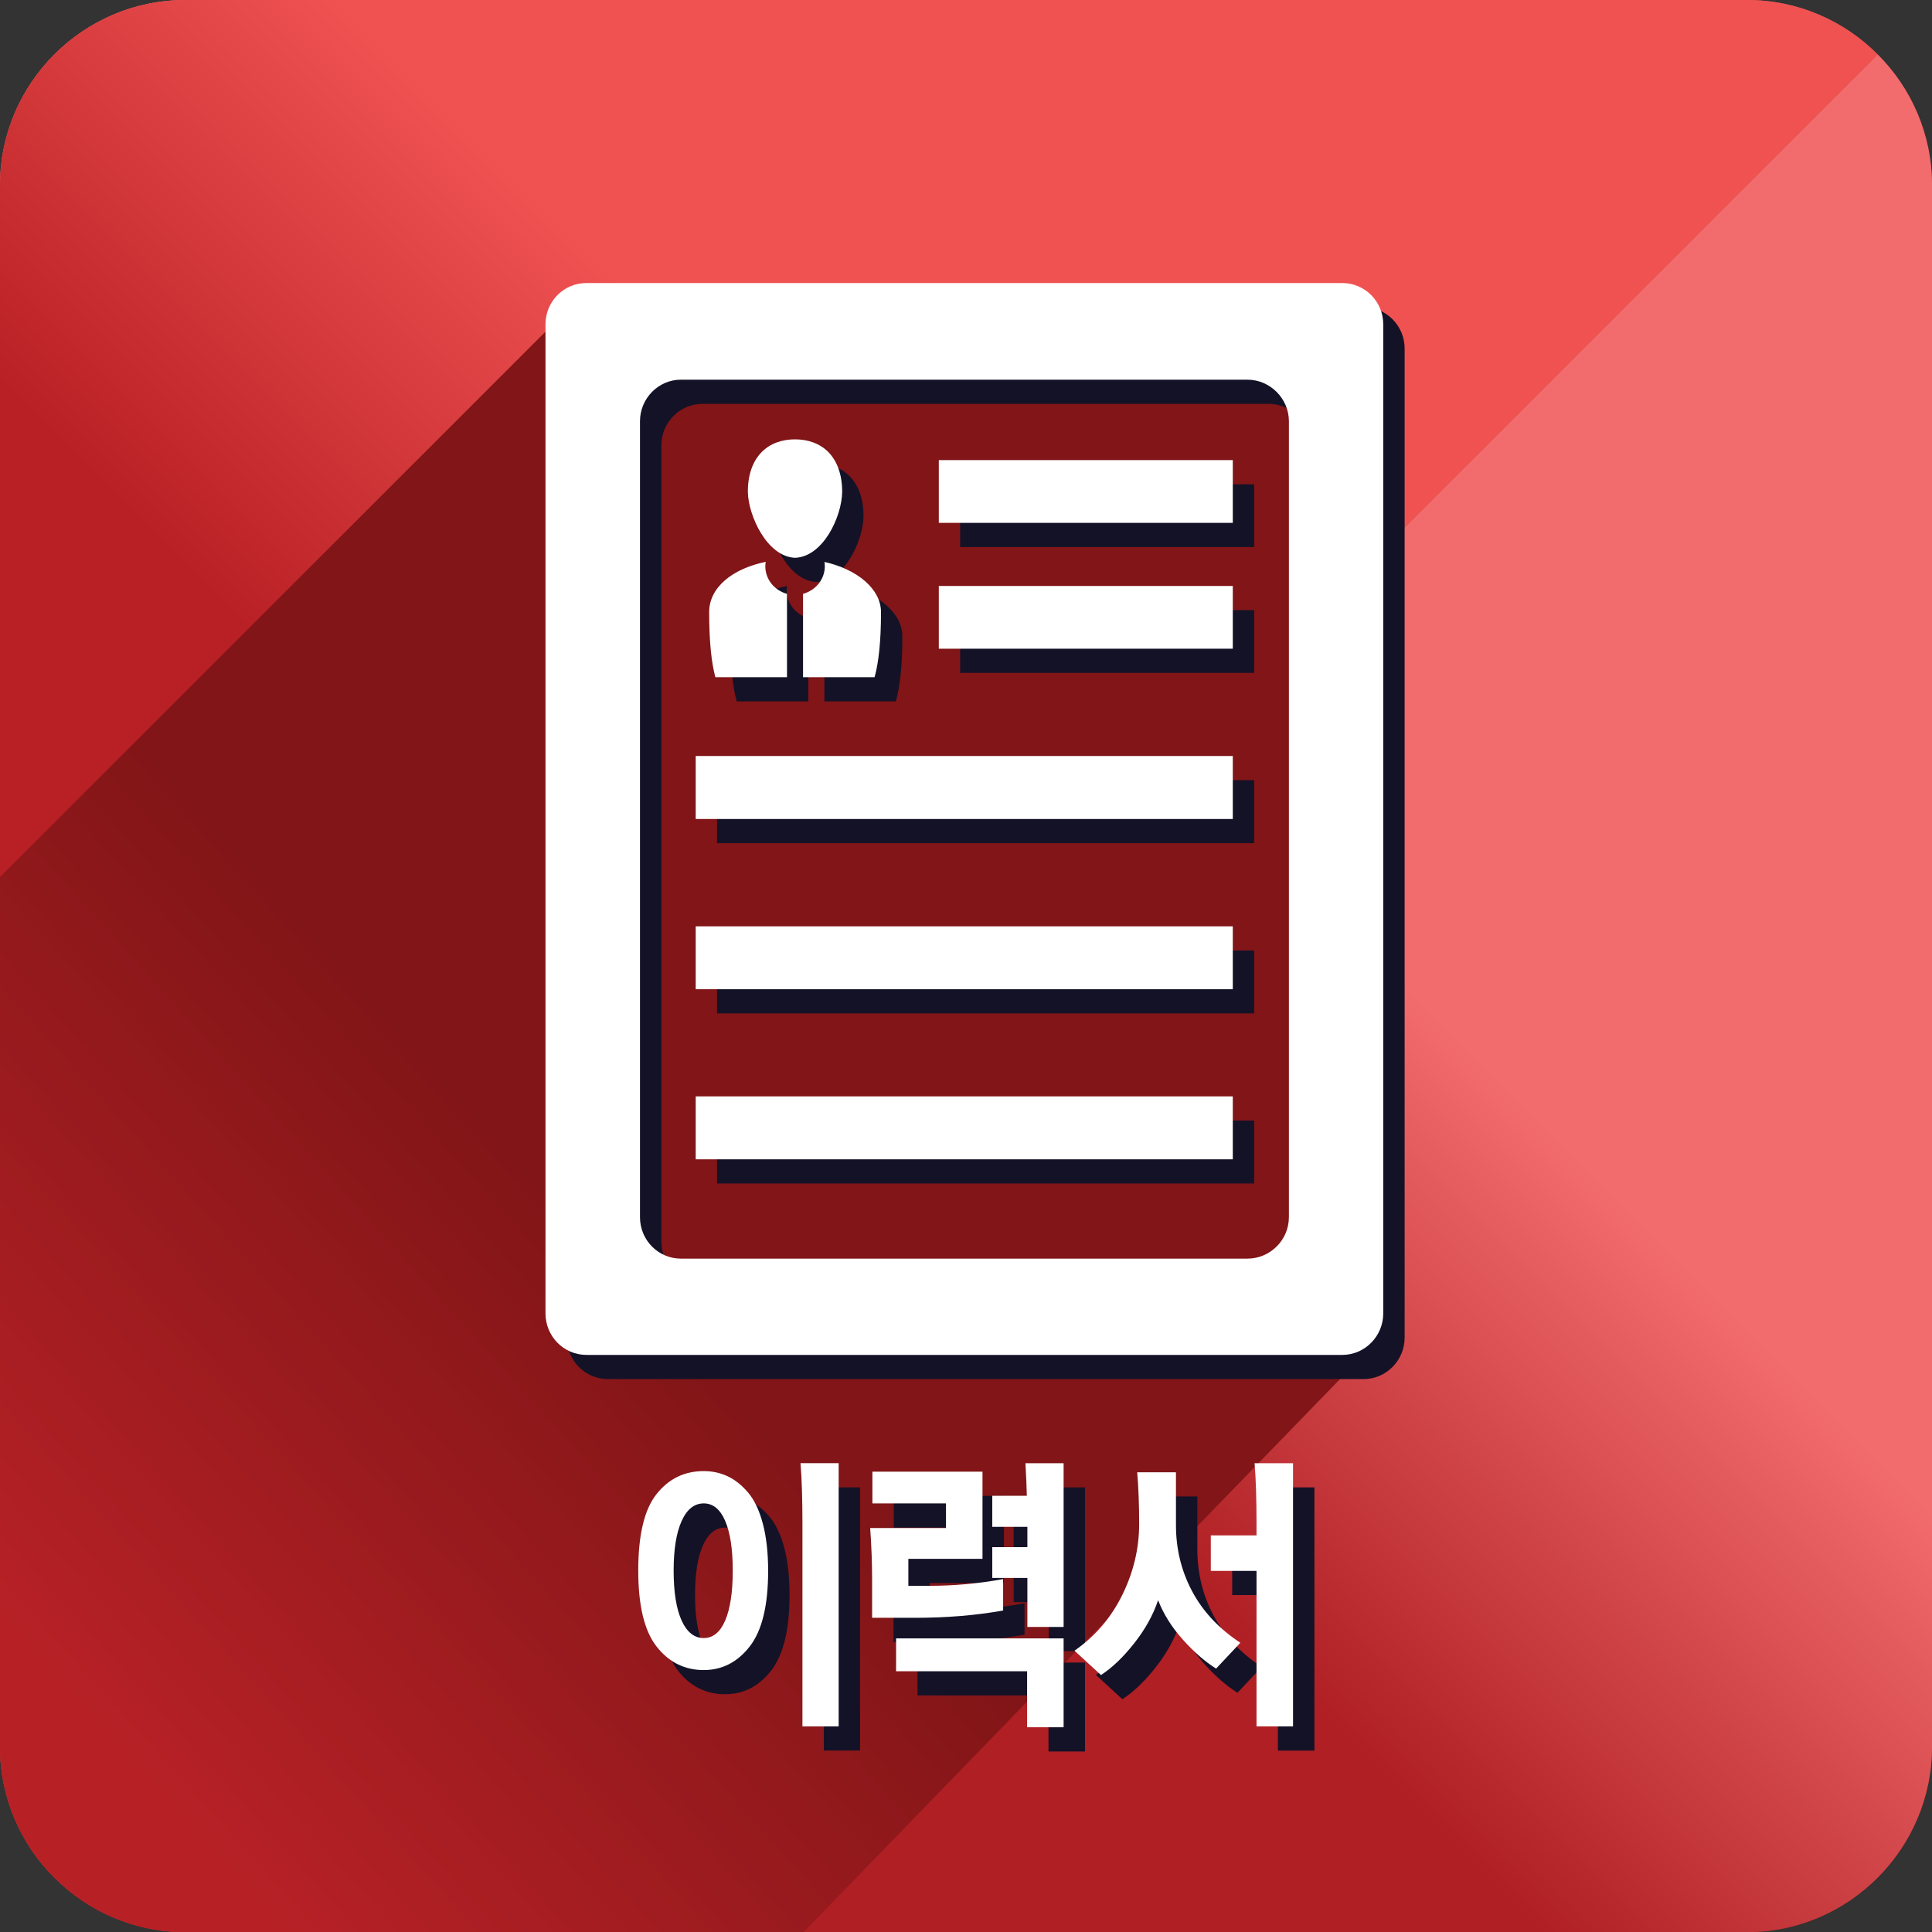
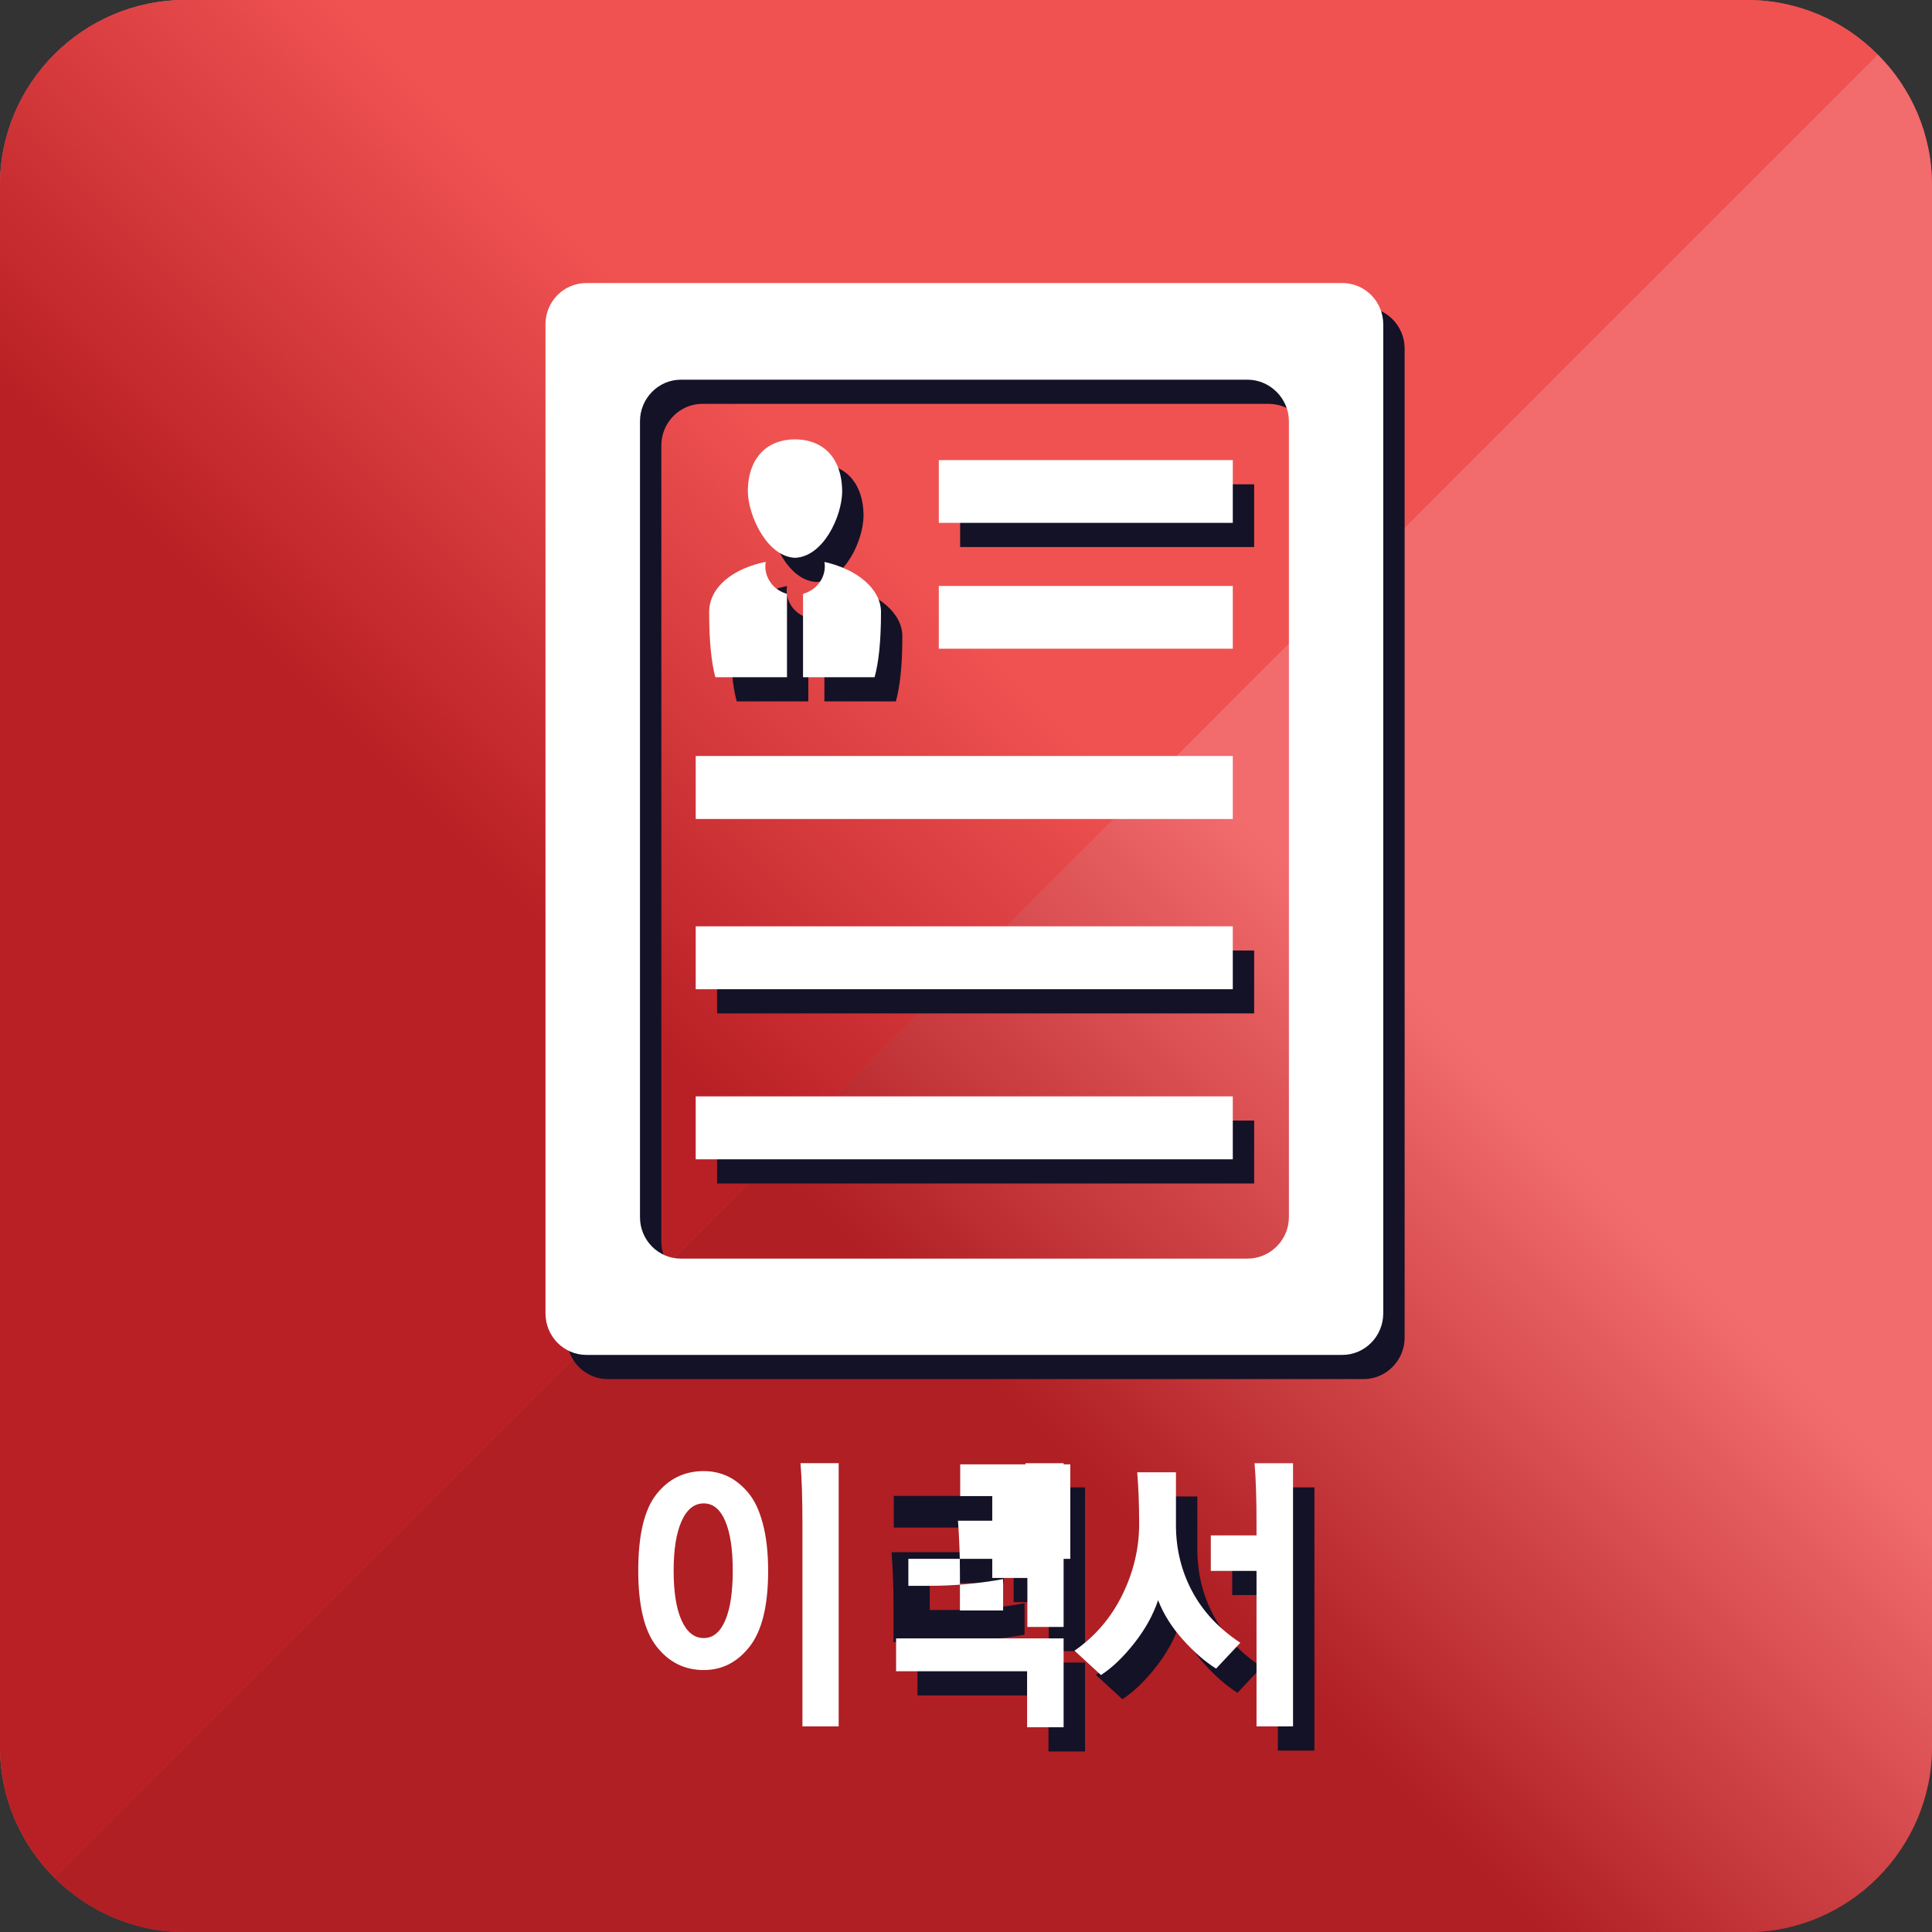
<svg xmlns="http://www.w3.org/2000/svg" version="1.1" id="Layer_2" x="0px" y="0px" width="139.843px" height="139.853px" viewBox="0 0 139.843 139.853" enable-background="new 0 0 139.843 139.853" xml:space="preserve">
  <rect x="0" y="0" width="139.843" height="139.853" fill="#333333" stroke="none" />
  <linearGradient id="SVGID_1_" gradientUnits="userSpaceOnUse" x1="3.499" y1="3.502" x2="137.892" y2="137.895">
    <stop offset="0.381" style="stop-color:#F26B6D" />
    <stop offset="0.6" style="stop-color:#AF1F24" />
  </linearGradient>
  <path fill="url(#SVGID_1_)" d="M135.909,3.94c-2.42-2.434-5.773-3.94-9.458-3.94H13.398C6.029,0,0,6.029,0,13.395v113.046  c0,3.688,1.5,7.041,3.931,9.464c2.43,2.434,5.773,3.948,9.468,3.948h113.053c7.359,0,13.392-6.04,13.392-13.412V13.395  C139.843,9.717,138.342,6.364,135.909,3.94z" />
  <linearGradient id="SVGID_2_" gradientUnits="userSpaceOnUse" x1="2228.184" y1="-2302.797" x2="2362.574" y2="-2168.406" gradientTransform="matrix(0 1 -1 0 -2133.464 -2191.689)">
    <stop offset="0.381" style="stop-color:#F26B6D" />
    <stop offset="0.6" style="stop-color:#AF1F24" />
  </linearGradient>
  <path fill="url(#SVGID_2_)" d="M3.931,135.905c2.43,2.434,5.773,3.948,9.468,3.948h113.053c7.359,0,13.392-6.04,13.392-13.412  V13.395c0-3.678-1.5-7.031-3.934-9.454L3.931,135.905z" />
  <linearGradient id="SVGID_3_" gradientUnits="userSpaceOnUse" x1="2294.949" y1="-2104.065" x2="2163.845" y2="-2235.169" gradientTransform="matrix(0 1 -1 0 -2133.464 -2191.689)">
    <stop offset="0.4" style="stop-color:#B92025" />
    <stop offset="0.6" style="stop-color:#F05252" />
  </linearGradient>
  <path fill="url(#SVGID_3_)" d="M135.909,3.94c-2.42-2.434-5.773-3.94-9.458-3.94H13.398C6.029,0,0,6.029,0,13.395v113.046  c0,3.688,1.5,7.041,3.931,9.464L135.909,3.94z" />
  <linearGradient id="SVGID_4_" gradientUnits="userSpaceOnUse" x1="57.922" y1="73.651" x2="4.253" y2="122.066">
    <stop offset="0.289" style="stop-color:#811517" />
    <stop offset="0.292" style="stop-color:#811517" />
    <stop offset="1" style="stop-color:#B72126" />
  </linearGradient>
-   <path fill="url(#SVGID_4_)" d="M97.111,42.734l-1.405-19.951l-3.045,3.004l-5.725-1.425l-5.161-1.791l-3.182,3.76l-6.58-3.999  l-2.218,1.592l-6.477-2.184L60.529,24.8l-6.969-3.059l-5.124,4.59l-5.889-3.76H40.92L0,63.482v62.959c0,3.688,1.5,7.041,3.931,9.464  c2.43,2.434,5.773,3.948,9.468,3.948H58.16l40.835-42.096L97.111,42.734z" />
-   <rect x="69.498" y="44.163" fill="#141227" width="21.28" height="4.542" />
  <rect x="69.498" y="35.054" fill="#141227" width="21.28" height="4.542" />
  <rect x="51.902" y="68.8" fill="#141227" width="38.876" height="4.553" />
  <path fill="#141227" d="M98.704,22.237H47.346h-3.353c-1.651,0-2.963,1.336-2.963,2.991v71.589c0,1.651,1.313,3.005,2.963,3.005  h54.711c1.634,0,2.967-1.354,2.967-3.005V25.228C101.671,23.573,100.338,22.237,98.704,22.237z M94.838,89.851  c0,1.664-1.363,3.001-3.001,3.001H50.829c-1.634,0-2.96-1.337-2.96-3.001v-57.61c0-1.644,1.326-3.008,2.96-3.008h41.008  c1.638,0,3.001,1.364,3.001,3.008V89.851z" />
  <rect x="51.902" y="81.108" fill="#141227" width="38.876" height="4.556" />
-   <rect x="51.902" y="56.471" fill="#141227" width="38.876" height="4.56" />
  <path fill="#141227" d="M59.097,42.126c2.037-0.082,3.374-2.963,3.408-4.761c0-1.282-0.369-2.242-0.998-2.888  c-0.625-0.639-1.497-0.926-2.41-0.926c-0.93,0-1.794,0.287-2.423,0.926c-0.632,0.646-1.001,1.617-0.998,2.888  C55.709,39.06,57.053,42.037,59.097,42.126z" />
  <path fill="#141227" d="M58.509,50.77v-6.036c-0.906-0.25-1.569-1.042-1.569-2.006c0-0.106,0.014-0.215,0.031-0.311  c-2.386,0.488-4.095,1.838-4.095,3.64c0,2.133,0.161,3.647,0.448,4.713H58.509z" />
  <path fill="#141227" d="M61.247,42.728c0,0.964-0.667,1.757-1.576,2.006v6.036h5.175c0.294-1.059,0.468-2.574,0.468-4.713  c0-1.671-1.709-3.097-4.095-3.633C61.229,42.519,61.247,42.625,61.247,42.728z" />
  <g>
-     <path fill="#141227" d="M47.747,115.433c0-2.578,0.44-4.422,1.321-5.533s2.021-1.668,3.42-1.668c0.619,0,1.194,0.125,1.725,0.373   c0.532,0.248,1.026,0.641,1.483,1.178c0.458,0.539,0.814,1.289,1.07,2.252c0.255,0.963,0.383,2.102,0.383,3.42   c0,2.506-0.443,4.328-1.332,5.469c-0.888,1.139-1.998,1.709-3.329,1.709c-1.385,0-2.522-0.566-3.409-1.699   C48.191,119.8,47.747,117.966,47.747,115.433z M50.309,115.433c0,1.557,0.192,2.76,0.575,3.609s0.918,1.275,1.604,1.275   c0.673,0,1.19-0.426,1.554-1.275s0.545-2.053,0.545-3.609c0-1.543-0.182-2.74-0.545-3.59s-0.881-1.273-1.554-1.273   c-0.686,0-1.221,0.428-1.604,1.283C50.501,112.71,50.309,113.904,50.309,115.433z M59.631,126.71v-14.676   c0-1.813-0.047-3.271-0.141-4.375h2.764v19.051H59.631z" />
    <path fill="#141227" d="M72.665,114.583h-5.367v1.953h1.493c1.802,0,3.591-0.162,5.367-0.488v2.273   c-1.964,0.354-4.083,0.529-6.356,0.529h-3.127v-2.738c0-1.219-0.047-2.471-0.141-3.76h5.488v-1.783h-5.327v-2.295h7.97V114.583z    M78.536,126.775h-2.643v-4.057H66.41v-2.379h12.126V126.775z M73.371,112.267v-2.25h2.502c-0.014-0.637-0.047-1.424-0.101-2.357   h2.764v11.852h-2.622v-3.547h-2.543v-2.23h2.543v-1.467H73.371z" />
    <path fill="#141227" d="M86.667,108.318v3.822c0,1.729,0.39,3.324,1.17,4.789c0.78,1.467,1.943,2.709,3.49,3.729l-1.755,1.869   c-0.794-0.496-1.594-1.193-2.401-2.092c-0.807-0.9-1.406-1.852-1.796-2.857c-0.363,1.076-0.941,2.117-1.735,3.121   c-0.794,1.006-1.594,1.771-2.401,2.295l-1.917-1.764c1.493-1.033,2.646-2.379,3.46-4.035s1.221-3.369,1.221-5.139   c0-1.373-0.047-2.619-0.141-3.738H86.667z M89.189,115.455v-2.57h3.309v-0.85c0-1.813-0.047-3.271-0.141-4.375h2.785v19.051h-2.644   v-11.256H89.189z" />
  </g>
  <rect x="67.953" y="42.413" fill="#FFFFFF" width="21.28" height="4.542" />
  <rect x="67.953" y="33.304" fill="#FFFFFF" width="21.28" height="4.542" />
  <rect x="50.357" y="67.05" fill="#FFFFFF" width="38.876" height="4.553" />
  <path fill="#FFFFFF" d="M97.159,20.487H45.804h-3.353c-1.654,0-2.967,1.336-2.967,2.991v71.589c0,1.651,1.313,3.005,2.967,3.005  h54.708c1.634,0,2.964-1.354,2.964-3.005V23.478C100.123,21.823,98.793,20.487,97.159,20.487z M93.293,88.101  c0,1.664-1.364,3.001-2.998,3.001H49.284c-1.634,0-2.96-1.337-2.96-3.001v-57.61c0-1.644,1.326-3.008,2.96-3.008h41.012  c1.634,0,2.998,1.364,2.998,3.008V88.101z" />
  <rect x="50.357" y="79.358" fill="#FFFFFF" width="38.876" height="4.556" />
  <rect x="50.357" y="54.721" fill="#FFFFFF" width="38.876" height="4.56" />
  <path fill="#FFFFFF" d="M57.548,40.376c2.037-0.082,3.377-2.963,3.411-4.761c0-1.282-0.369-2.242-0.995-2.888  c-0.629-0.639-1.5-0.926-2.417-0.926c-0.926,0-1.791,0.287-2.42,0.926c-0.632,0.646-1.001,1.617-0.995,2.888  C54.165,37.31,55.504,40.287,57.548,40.376z" />
  <path fill="#FFFFFF" d="M56.964,49.02v-6.036c-0.906-0.25-1.569-1.042-1.569-2.006c0-0.106,0.014-0.215,0.034-0.311  c-2.389,0.488-4.098,1.838-4.098,3.64c0,2.133,0.164,3.647,0.448,4.713H56.964z" />
  <path fill="#FFFFFF" d="M59.702,40.978c0,0.964-0.667,1.757-1.576,2.006v6.036h5.178c0.294-1.059,0.465-2.574,0.465-4.713  c0-1.671-1.712-3.097-4.091-3.633C59.685,40.769,59.702,40.875,59.702,40.978z" />
  <g>
    <g>
      <path fill="#FFFFFF" d="M46.198,113.683c0-2.578,0.44-4.422,1.321-5.533s2.021-1.668,3.42-1.668c0.619,0,1.194,0.125,1.726,0.373    c0.531,0.248,1.025,0.641,1.482,1.178c0.458,0.539,0.814,1.289,1.069,2.252s0.384,2.102,0.384,3.42    c0,2.506-0.444,4.328-1.332,5.469c-0.888,1.139-1.998,1.709-3.33,1.709c-1.385,0-2.522-0.566-3.41-1.699    S46.198,116.216,46.198,113.683z M48.76,113.683c0,1.557,0.192,2.76,0.575,3.609s0.918,1.275,1.604,1.275    c0.672,0,1.19-0.426,1.554-1.275s0.545-2.053,0.545-3.609c0-1.543-0.182-2.74-0.545-3.59s-0.881-1.273-1.554-1.273    c-0.686,0-1.221,0.428-1.604,1.283C48.952,110.96,48.76,112.154,48.76,113.683z M58.082,124.96v-14.676    c0-1.813-0.047-3.271-0.141-4.375h2.764v19.051H58.082z" />
-       <path fill="#FFFFFF" d="M71.116,112.833h-5.367v1.953h1.493c1.802,0,3.591-0.162,5.367-0.488v2.273    c-1.964,0.354-4.083,0.529-6.356,0.529h-3.127v-2.738c0-1.219-0.047-2.471-0.141-3.76h5.488v-1.783h-5.327v-2.295h7.97V112.833z     M76.987,125.025h-2.643v-4.057h-9.483v-2.379h12.126V125.025z M71.822,110.517v-2.25h2.502c-0.014-0.637-0.047-1.424-0.101-2.357    h2.764v11.852h-2.623v-3.547h-2.542v-2.23h2.542v-1.467H71.822z" />
+       <path fill="#FFFFFF" d="M71.116,112.833h-5.367v1.953h1.493c1.802,0,3.591-0.162,5.367-0.488v2.273    h-3.127v-2.738c0-1.219-0.047-2.471-0.141-3.76h5.488v-1.783h-5.327v-2.295h7.97V112.833z     M76.987,125.025h-2.643v-4.057h-9.483v-2.379h12.126V125.025z M71.822,110.517v-2.25h2.502c-0.014-0.637-0.047-1.424-0.101-2.357    h2.764v11.852h-2.623v-3.547h-2.542v-2.23h2.542v-1.467H71.822z" />
      <path fill="#FFFFFF" d="M85.119,106.568v3.822c0,1.729,0.39,3.324,1.17,4.789c0.78,1.467,1.943,2.709,3.49,3.729l-1.755,1.869    c-0.794-0.496-1.594-1.193-2.401-2.092c-0.807-0.9-1.406-1.852-1.796-2.857c-0.363,1.076-0.941,2.117-1.735,3.121    c-0.794,1.006-1.594,1.771-2.401,2.295l-1.917-1.764c1.493-1.033,2.646-2.379,3.46-4.035s1.221-3.369,1.221-5.139    c0-1.373-0.047-2.619-0.141-3.738H85.119z M87.641,113.705v-2.57h3.309v-0.85c0-1.813-0.047-3.271-0.141-4.375h2.784v19.051H90.95    v-11.256H87.641z" />
    </g>
  </g>
</svg>